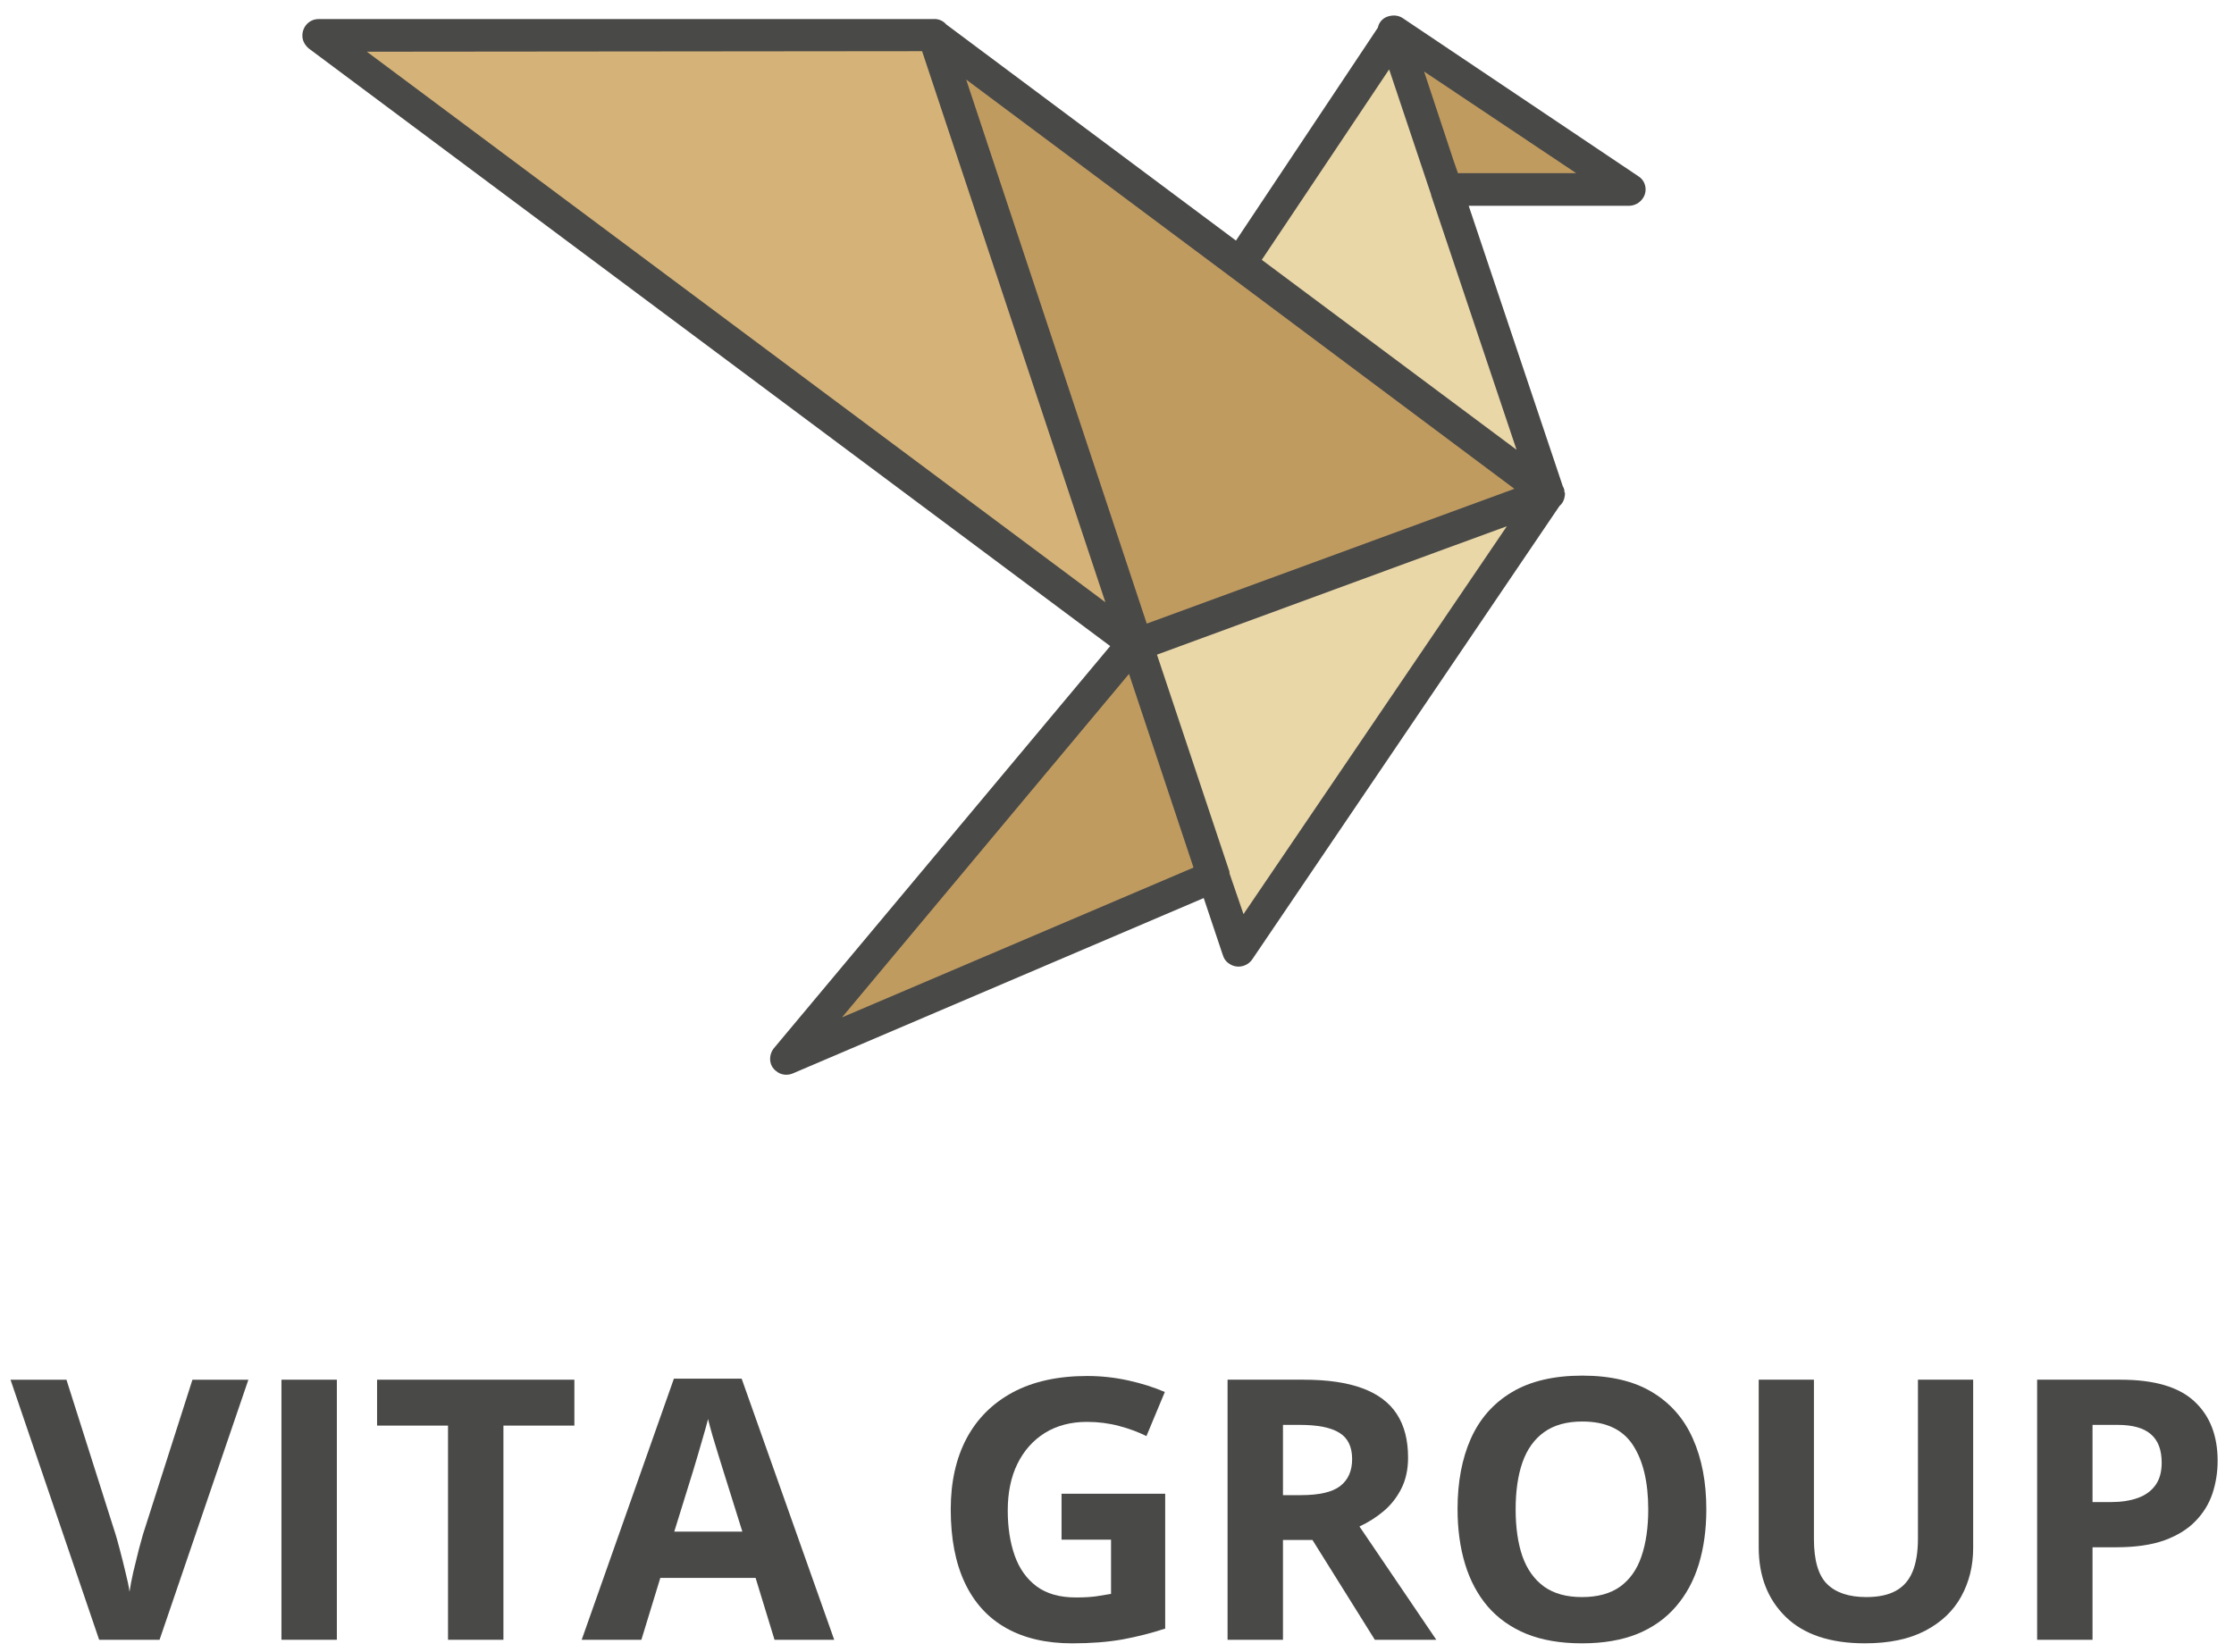
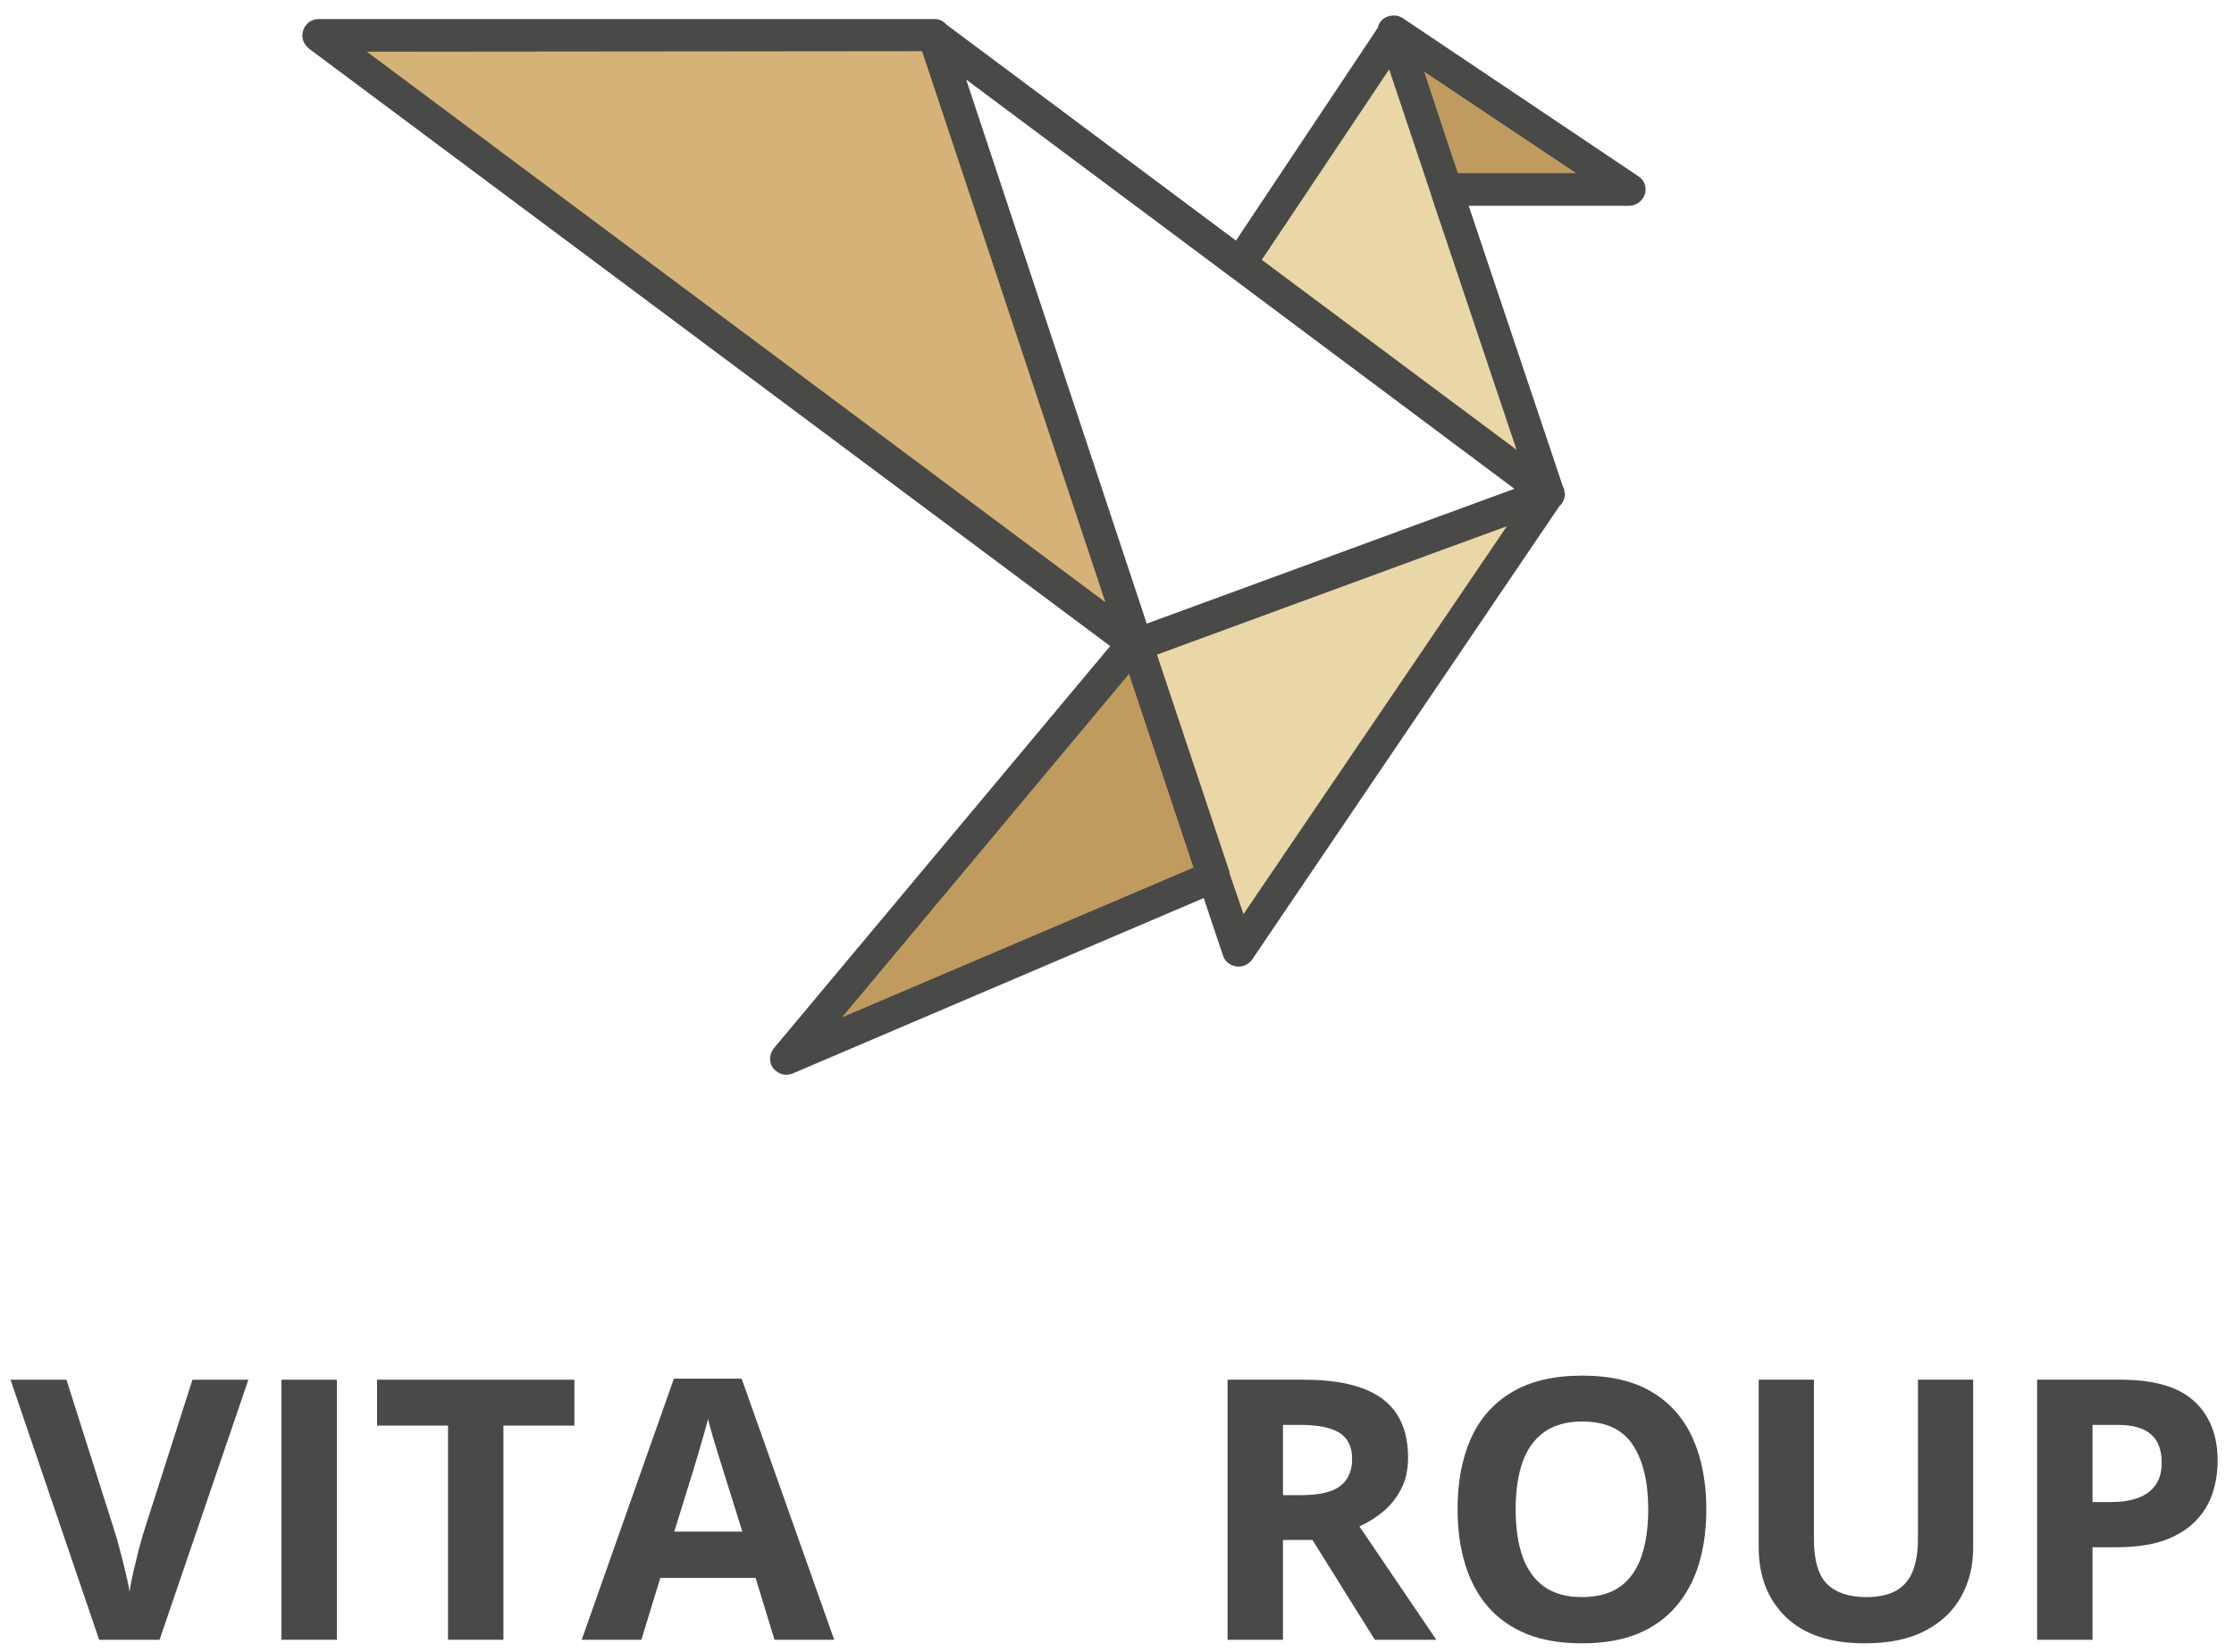
<svg xmlns="http://www.w3.org/2000/svg" width="338" height="250" viewBox="0 0 338 250" fill="none">
  <path d="M320.841 208.78C325.942 208.78 329.665 209.874 332.008 212.064C334.352 214.235 335.523 217.232 335.523 221.054C335.523 222.777 335.262 224.428 334.739 226.007C334.216 227.569 333.36 228.959 332.17 230.18C330.999 231.4 329.43 232.369 327.466 233.087C325.501 233.787 323.076 234.136 320.192 234.136H316.596V248.134H308.214V208.78H320.841ZM320.408 215.617H316.596V227.299H319.354C320.922 227.299 322.283 227.093 323.437 226.68C324.591 226.267 325.483 225.621 326.114 224.742C326.745 223.863 327.06 222.732 327.06 221.35C327.06 219.412 326.519 217.977 325.438 217.044C324.356 216.092 322.68 215.617 320.408 215.617Z" fill="#494948" />
  <path d="M298.536 208.78V234.244C298.536 236.954 297.932 239.403 296.724 241.593C295.534 243.764 293.723 245.487 291.289 246.761C288.874 248.035 285.827 248.672 282.15 248.672C276.923 248.672 272.939 247.344 270.199 244.688C267.459 242.032 266.089 238.515 266.089 234.136V208.78H274.444V232.871C274.444 236.119 275.111 238.398 276.445 239.709C277.779 241.019 279.753 241.674 282.366 241.674C284.205 241.674 285.692 241.359 286.828 240.731C287.981 240.103 288.829 239.134 289.369 237.824C289.91 236.514 290.181 234.845 290.181 232.818V208.78H298.536Z" fill="#494948" />
  <path d="M258.164 228.404C258.164 231.437 257.785 234.201 257.028 236.695C256.271 239.172 255.117 241.307 253.567 243.102C252.035 244.896 250.088 246.278 247.727 247.247C245.365 248.198 242.571 248.674 239.345 248.674C236.118 248.674 233.324 248.198 230.962 247.247C228.601 246.278 226.645 244.896 225.095 243.102C223.563 241.307 222.418 239.163 221.661 236.668C220.904 234.174 220.525 231.401 220.525 228.351C220.525 224.277 221.192 220.733 222.526 217.718C223.878 214.685 225.951 212.334 228.745 210.665C231.539 208.997 235.09 208.162 239.399 208.162C243.689 208.162 247.213 208.997 249.971 210.665C252.747 212.334 254.802 214.685 256.136 217.718C257.488 220.751 258.164 224.313 258.164 228.404ZM229.313 228.404C229.313 231.15 229.656 233.519 230.341 235.511C231.044 237.485 232.134 239.01 233.612 240.087C235.09 241.146 237.001 241.675 239.345 241.675C241.724 241.675 243.653 241.146 245.131 240.087C246.609 239.01 247.682 237.485 248.349 235.511C249.034 233.519 249.376 231.15 249.376 228.404C249.376 224.277 248.601 221.029 247.051 218.66C245.5 216.291 242.95 215.107 239.399 215.107C237.037 215.107 235.108 215.645 233.612 216.722C232.134 217.781 231.044 219.306 230.341 221.298C229.656 223.272 229.313 225.641 229.313 228.404Z" fill="#494948" />
  <path d="M197.247 208.78C200.834 208.78 203.791 209.21 206.116 210.072C208.459 210.933 210.199 212.234 211.334 213.975C212.47 215.716 213.038 217.914 213.038 220.57C213.038 222.364 212.695 223.935 212.01 225.28C211.325 226.626 210.424 227.766 209.307 228.699C208.189 229.632 206.981 230.395 205.683 230.987L217.31 248.134H208.009L198.572 233.033H194.111V248.134H185.729V208.78H197.247ZM196.652 215.617H194.111V226.25H196.815C199.591 226.25 201.573 225.792 202.763 224.877C203.971 223.944 204.575 222.58 204.575 220.785C204.575 218.919 203.926 217.591 202.628 216.801C201.348 216.012 199.356 215.617 196.652 215.617Z" fill="#494948" />
-   <path d="M160.609 226.037H176.292V246.441C174.219 247.123 172.064 247.671 169.829 248.083C167.594 248.478 165.061 248.675 162.231 248.675C158.302 248.675 154.967 247.904 152.227 246.361C149.487 244.817 147.405 242.538 145.981 239.523C144.557 236.509 143.845 232.803 143.845 228.406C143.845 224.279 144.638 220.708 146.224 217.693C147.828 214.678 150.163 212.345 153.227 210.694C156.31 209.043 160.068 208.218 164.503 208.218C166.594 208.218 168.658 208.442 170.694 208.891C172.731 209.339 174.579 209.923 176.237 210.64L173.452 217.316C172.245 216.706 170.866 216.194 169.316 215.782C167.765 215.369 166.143 215.163 164.448 215.163C162.015 215.163 159.897 215.719 158.094 216.832C156.31 217.944 154.922 219.505 153.93 221.515C152.957 223.507 152.47 225.858 152.47 228.568C152.47 231.134 152.822 233.413 153.525 235.405C154.228 237.379 155.336 238.931 156.851 240.062C158.365 241.174 160.339 241.731 162.772 241.731C163.962 241.731 164.962 241.677 165.773 241.569C166.603 241.443 167.378 241.318 168.099 241.192V232.982H160.609V226.037Z" fill="#494948" />
  <path d="M117.184 248.135L114.318 238.768H99.906L97.04 248.135H88.009L101.961 208.62H112.209L126.215 248.135H117.184ZM112.317 231.769L109.451 222.617C109.27 222.007 109.027 221.226 108.721 220.275C108.432 219.306 108.135 218.328 107.828 217.341C107.54 216.336 107.306 215.466 107.125 214.73C106.945 215.466 106.693 216.381 106.368 217.476C106.062 218.552 105.764 219.575 105.476 220.544C105.188 221.513 104.98 222.204 104.854 222.617L102.015 231.769H112.317Z" fill="#494948" />
  <path d="M76.167 248.134H67.785V215.725H57.051V208.78H86.902V215.725H76.167V248.134Z" fill="#494948" />
  <path d="M42.583 248.134V208.78H50.965V248.134H42.583Z" fill="#494948" />
  <path d="M37.58 208.783L24.141 248.137H15.002L1.591 208.783H10.054L17.49 232.202C17.616 232.597 17.823 233.341 18.112 234.436C18.4 235.513 18.689 236.661 18.977 237.881C19.283 239.084 19.491 240.08 19.599 240.869C19.707 240.08 19.896 239.084 20.167 237.881C20.455 236.679 20.734 235.54 21.005 234.463C21.293 233.368 21.501 232.615 21.627 232.202L29.116 208.783H37.58Z" fill="#494948" />
-   <path fill-rule="evenodd" clip-rule="evenodd" d="M234.248 74.694L141.3 5.396L171.957 97.604L234.248 74.694Z" fill="#C09B60" />
  <path fill-rule="evenodd" clip-rule="evenodd" d="M48.188 5.398L172.038 97.767L141.38 5.317L48.188 5.398Z" fill="#D5B378" />
  <path fill-rule="evenodd" clip-rule="evenodd" d="M171.957 97.605L234.248 74.695L187.408 143.83L171.957 97.605Z" fill="#EAD7A8" />
  <path fill-rule="evenodd" clip-rule="evenodd" d="M183.667 132.659L171.794 97.039L118.937 160.184L183.667 132.659Z" fill="#C09B60" />
  <path fill-rule="evenodd" clip-rule="evenodd" d="M187.567 39.882L210.906 4.91L234.245 74.855L187.567 39.882Z" fill="#EAD7A8" />
  <path fill-rule="evenodd" clip-rule="evenodd" d="M210.824 4.749L246.523 28.711L218.793 28.63L210.824 4.749Z" fill="#C09B60" />
  <path d="M55.507 7.826L167.24 91.129L139.51 7.745L55.507 7.826ZM186.106 41.827L146.178 12.036L173.501 94.367L229.124 73.967L186.106 41.827ZM143.169 3.698L187 36.404L208.469 4.183C208.631 3.374 209.201 2.726 210.014 2.483C210.827 2.24 211.559 2.321 212.209 2.726L247.909 26.689C249.047 27.417 249.291 28.956 248.559 30.008C248.071 30.737 247.258 31.141 246.445 31.141H222.212L236.443 73.562V73.643H236.524V73.724V73.805H236.605V73.886V73.967V74.047H236.686V74.129V74.21V74.29V74.371V74.452L236.768 74.533V74.614V74.695V74.776V74.857V74.938C236.686 75.586 236.443 76.152 235.955 76.557L189.44 145.207C188.627 146.34 187.082 146.583 186.025 145.855C185.455 145.531 185.13 144.964 184.967 144.397L182.121 135.897L119.912 162.45C119.099 162.774 118.123 162.693 117.391 162.046C116.334 161.236 116.253 159.698 117.066 158.646L167.972 97.767L46.725 7.341C46.156 6.855 45.749 6.207 45.749 5.398C45.749 4.021 46.806 2.888 48.189 2.888H141.136C141.95 2.807 142.681 3.131 143.169 3.698ZM190.904 39.318L229.449 68.057L216.519 29.522V29.441L210.176 10.498L190.904 39.318ZM215.462 10.822L219.935 24.341L220.585 26.203H238.475L215.462 10.822ZM170.818 101.977L127.393 153.95L180.576 131.283L170.818 101.977ZM175.047 99.063L185.943 131.688C186.025 131.849 186.025 132.011 186.025 132.173L188.139 138.326L227.985 79.633L218.471 83.115L175.047 99.063Z" fill="#494948" />
</svg>